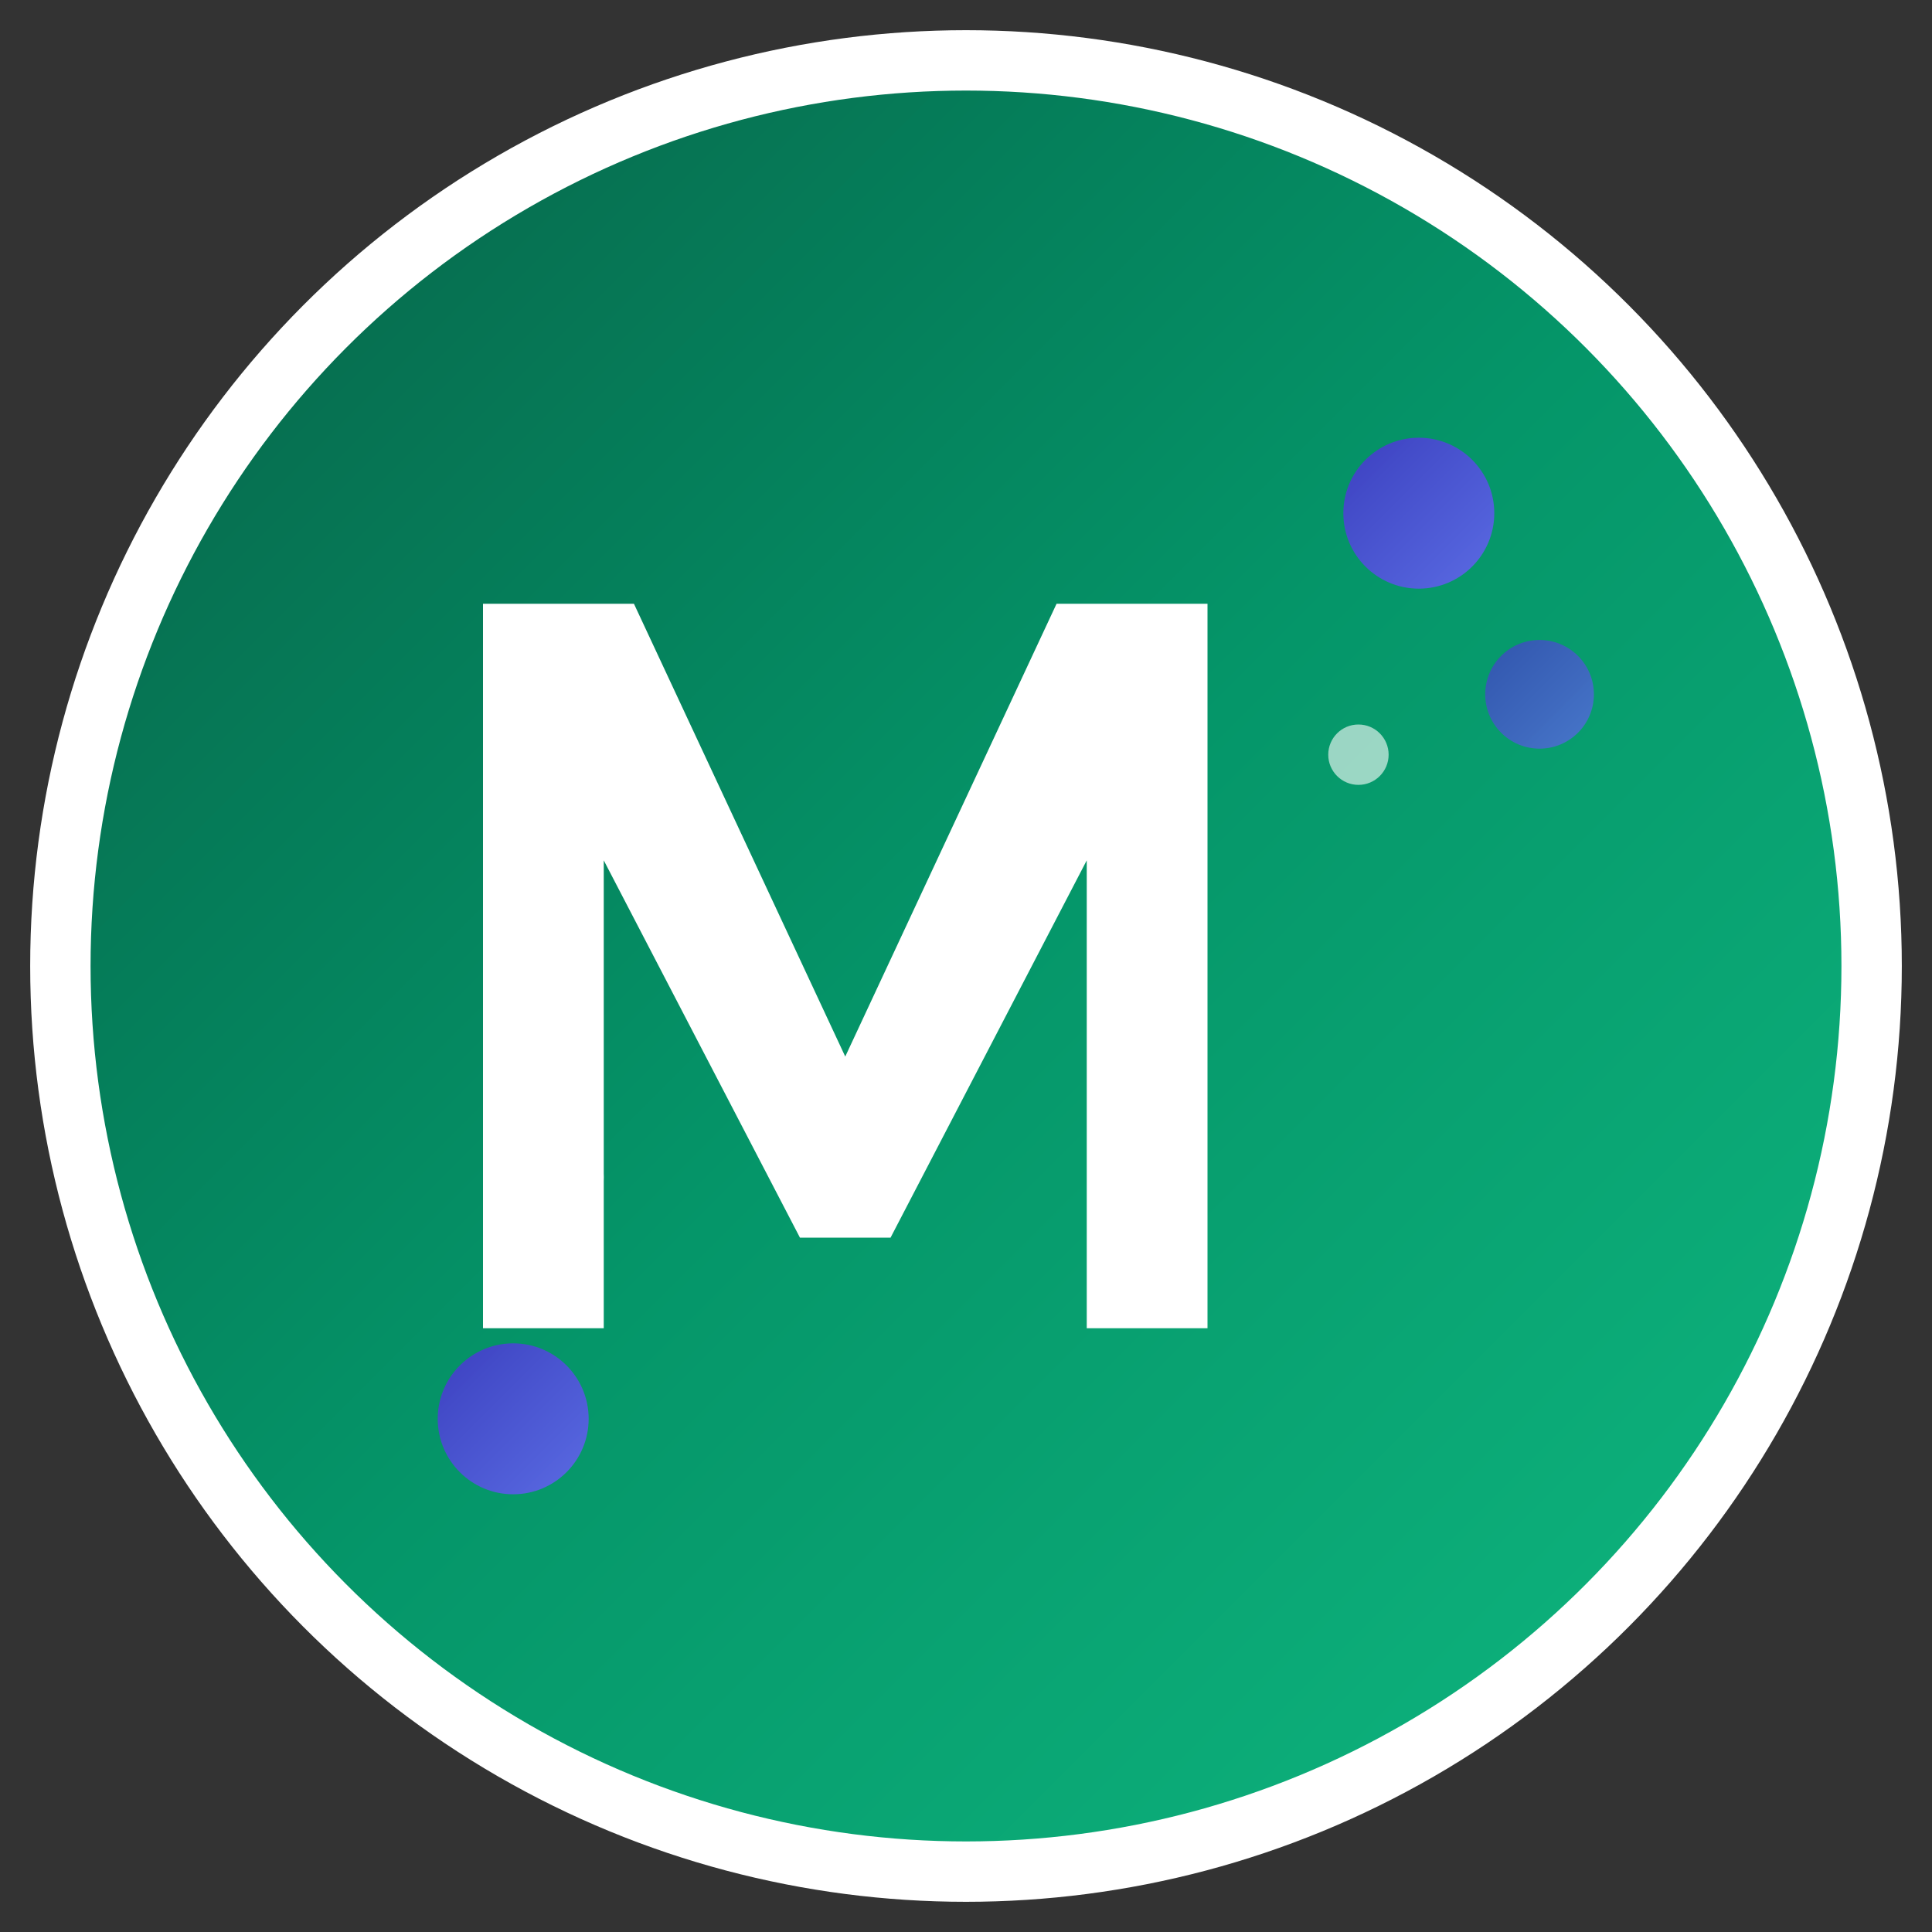
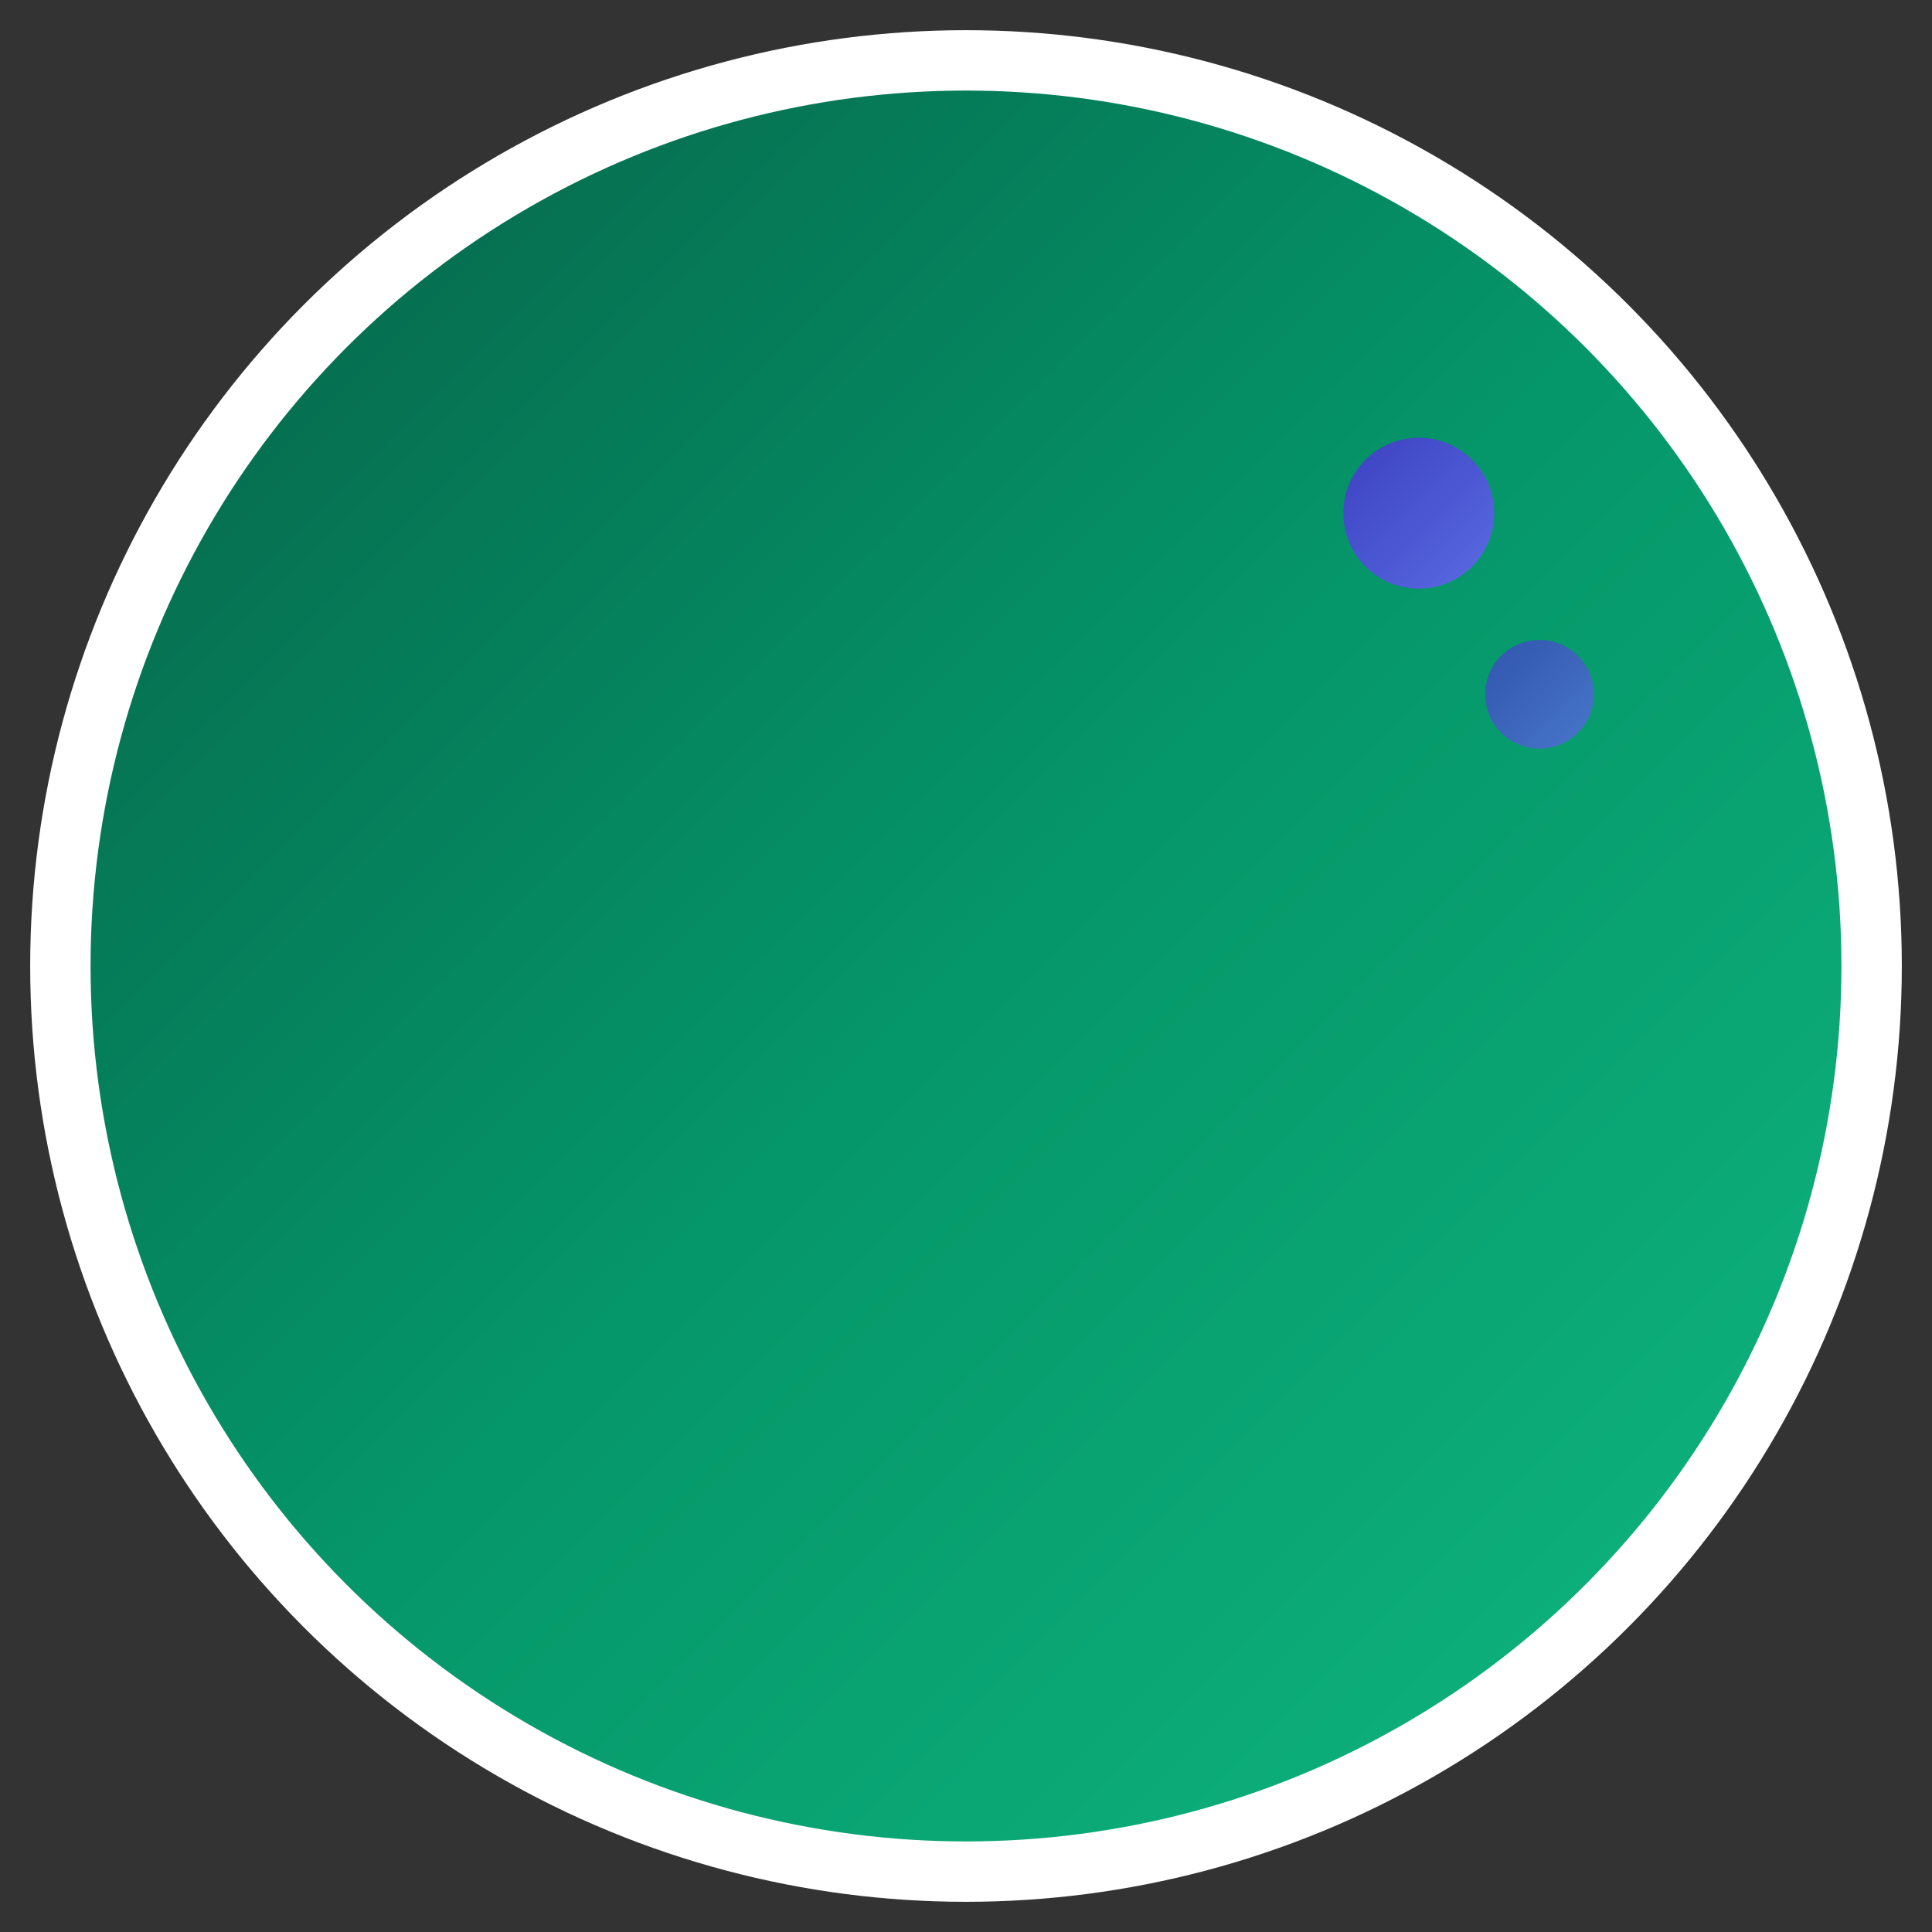
<svg xmlns="http://www.w3.org/2000/svg" viewBox="0 0 64 64">
  <rect x="0" y="0" width="64" height="64" fill="#333333" stroke="none" />
  <defs>
    <linearGradient id="bgGradient" x1="0%" y1="0%" x2="100%" y2="100%">
      <stop offset="0%" style="stop-color:#065f46;stop-opacity:1" />
      <stop offset="50%" style="stop-color:#059669;stop-opacity:1" />
      <stop offset="100%" style="stop-color:#10b981;stop-opacity:1" />
    </linearGradient>
    <linearGradient id="accentGradient" x1="0%" y1="0%" x2="100%" y2="100%">
      <stop offset="0%" style="stop-color:#4338ca;stop-opacity:1" />
      <stop offset="100%" style="stop-color:#6366f1;stop-opacity:1" />
    </linearGradient>
  </defs>
  <circle cx="32" cy="32" r="30" fill="url(#bgGradient)" stroke="#ffffff" stroke-width="2" />
  <g fill="#ffffff">
-     <path d="M16 20 L16 44 L20 44 L20 28.5 L26.5 41 L29.5 41 L36 28.5 L36 44 L40 44 L40 20 L35 20 L28 35 L21 20 Z" />
-   </g>
+     </g>
  <g fill="url(#accentGradient)">
    <circle cx="47" cy="17" r="2.5" opacity="0.9" />
    <circle cx="51" cy="23" r="1.8" opacity="0.7" />
-     <circle cx="17" cy="47" r="2.5" opacity="0.9" />
  </g>
-   <circle cx="45" cy="25" r="1" fill="#ffffff" opacity="0.6" />
-   <circle cx="19" cy="39" r="1" fill="#ffffff" opacity="0.6" />
</svg>